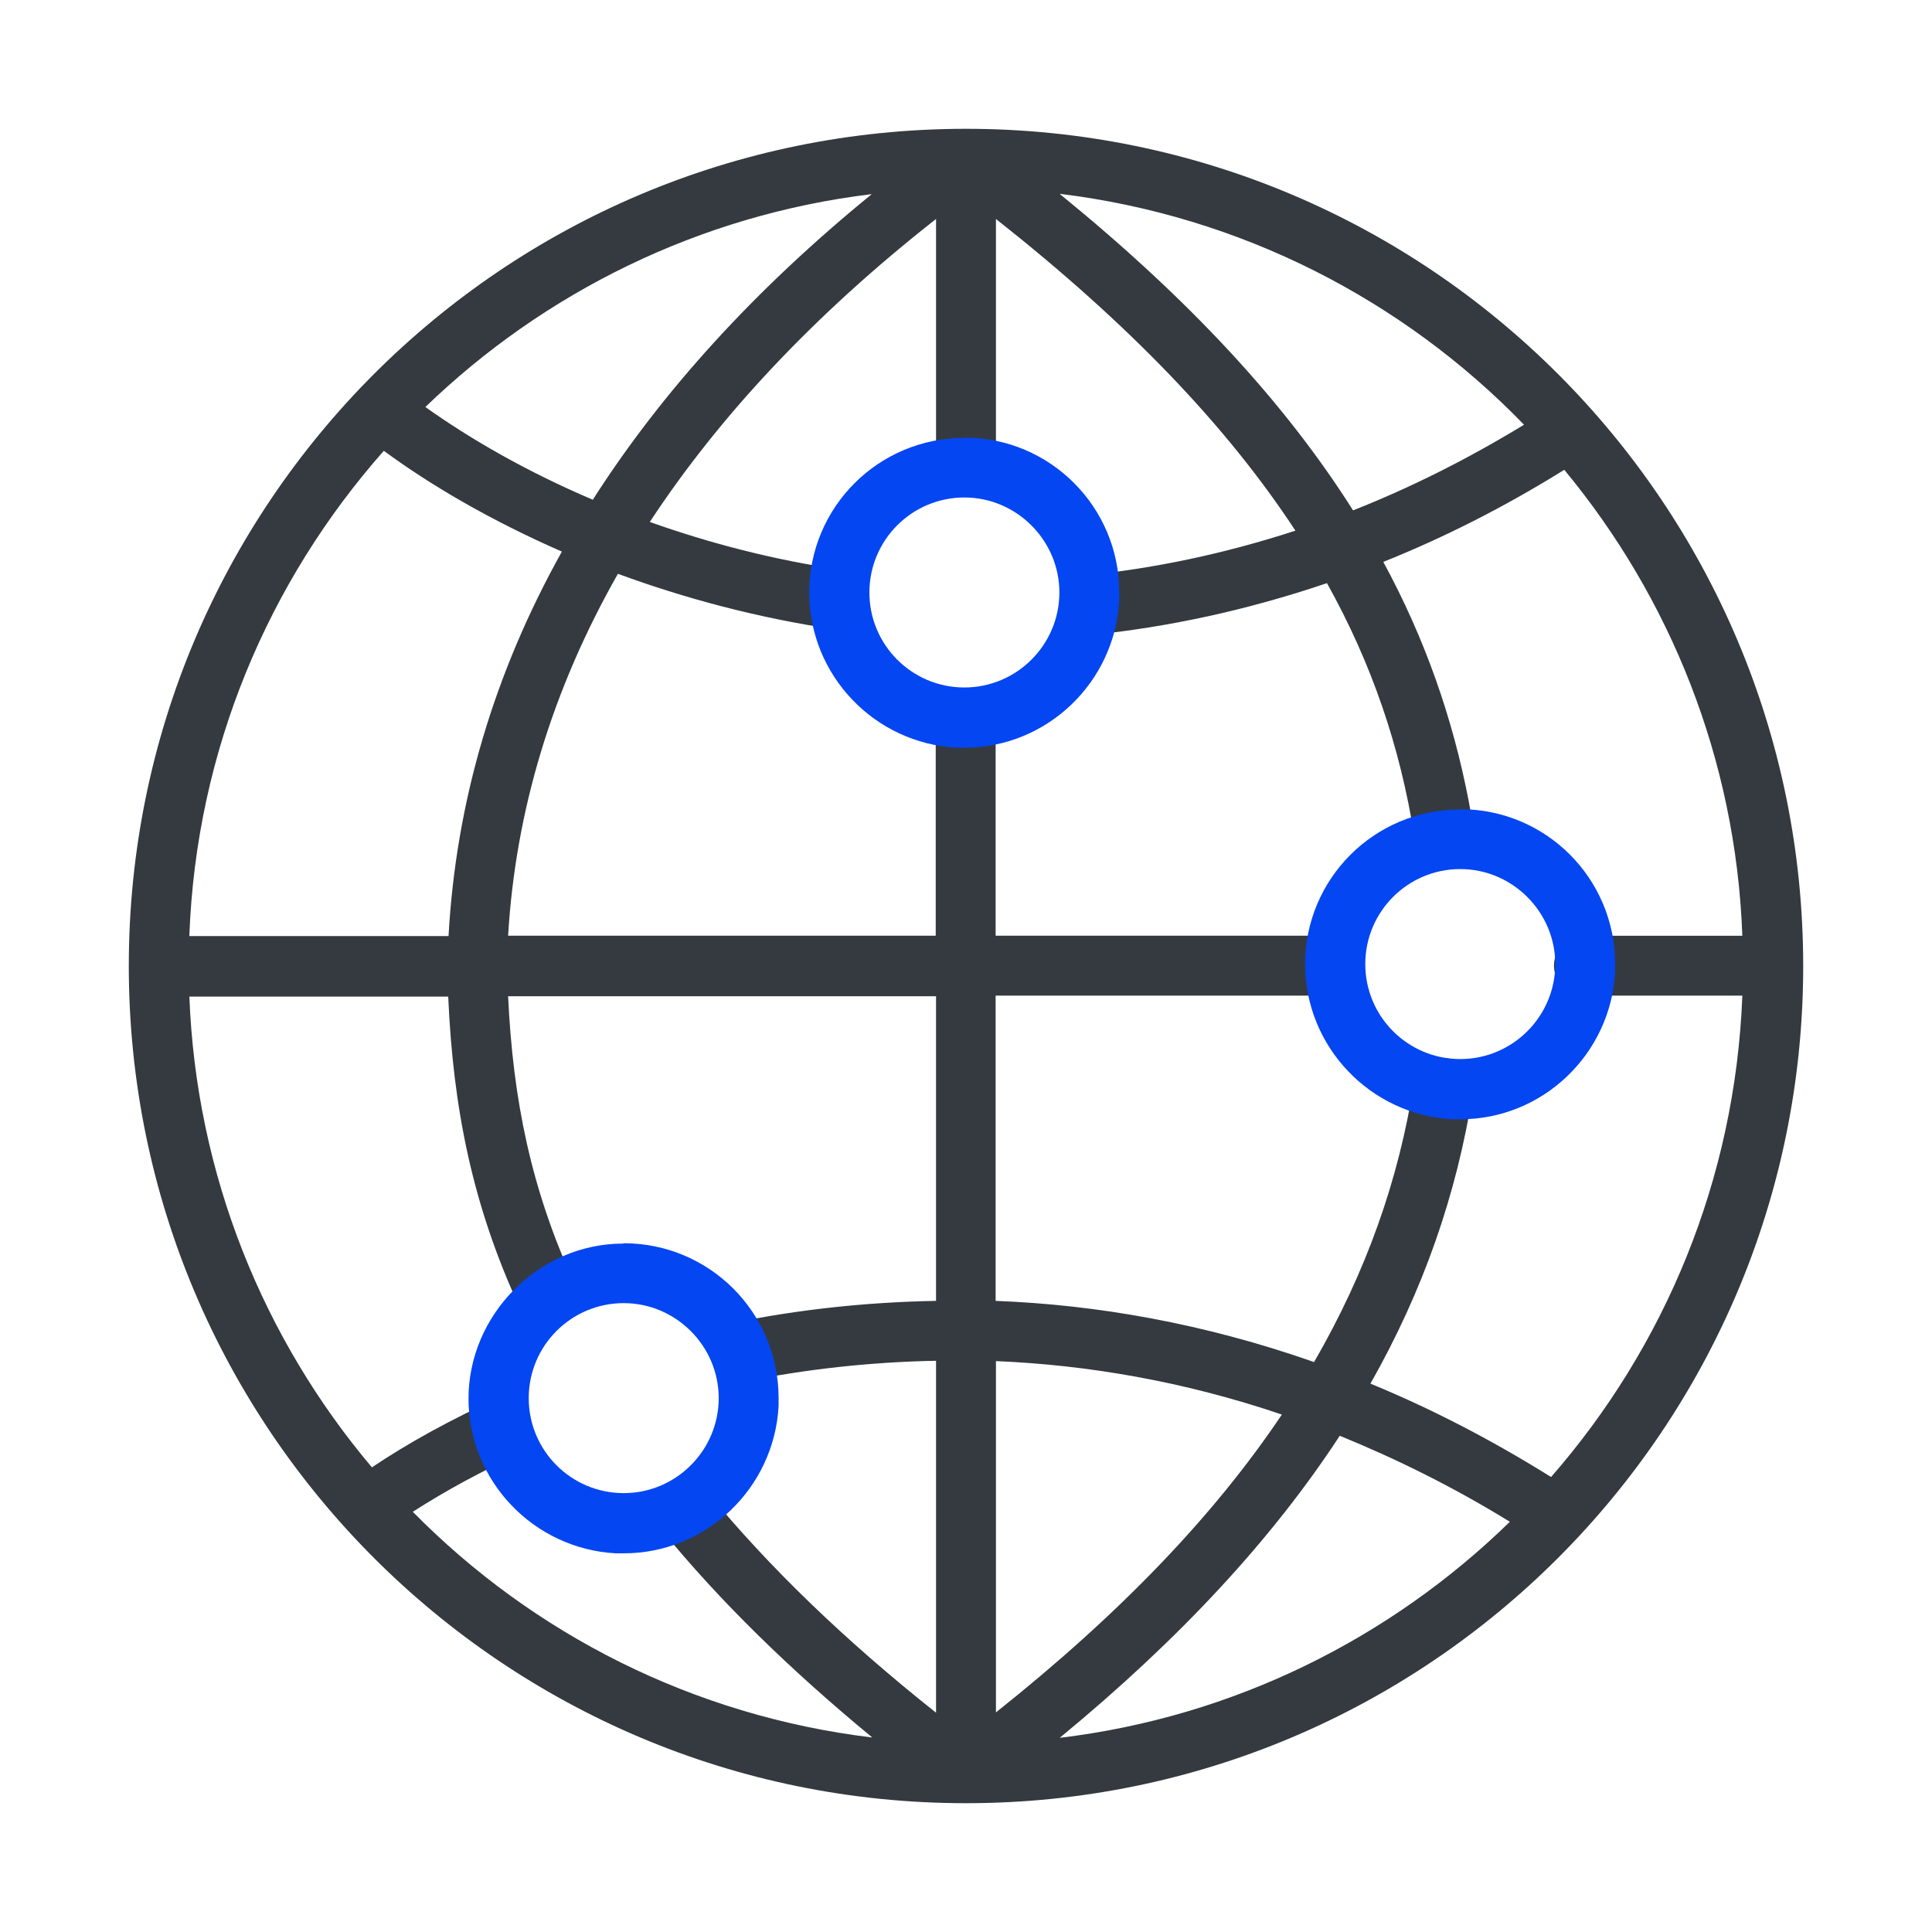
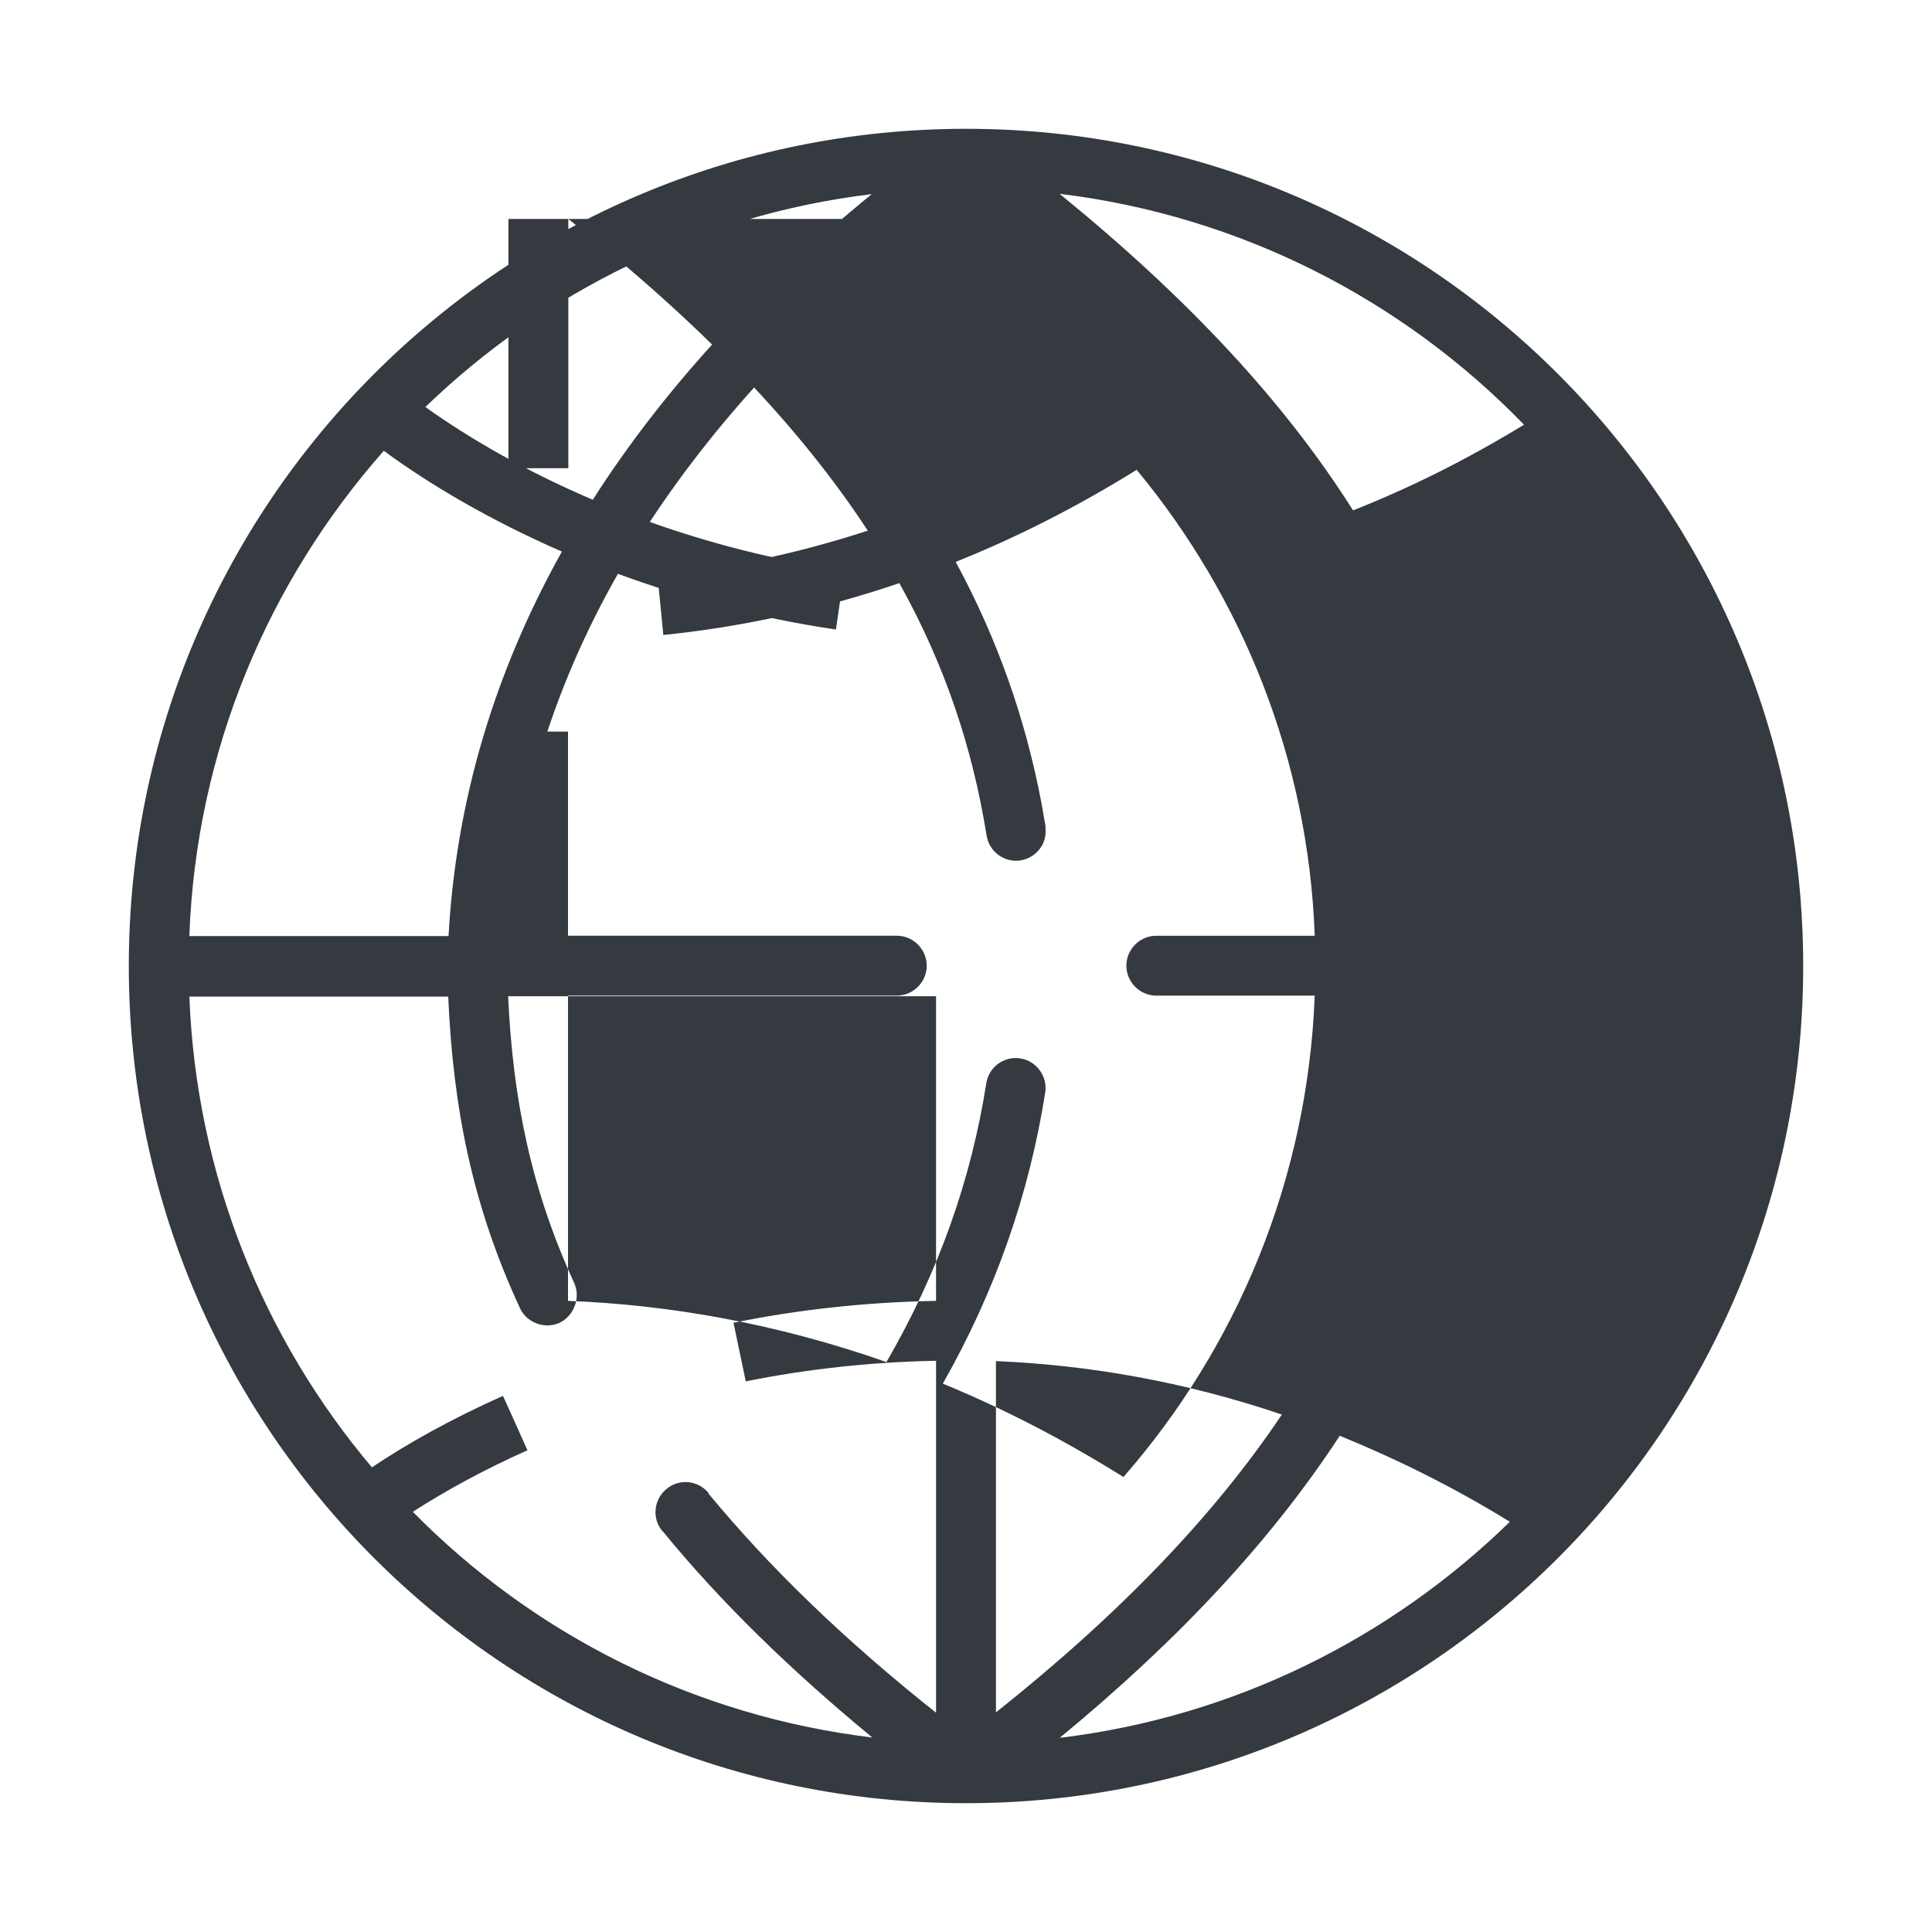
<svg xmlns="http://www.w3.org/2000/svg" id="_圖層_1" data-name="圖層 1" viewBox="0 0 60 60">
  <defs>
    <style>
      .cls-1 {
        fill: #343a3f;
      }

      .cls-2 {
        fill: #0446f2;
      }
    </style>
  </defs>
-   <path class="cls-1" d="M30,4c14.36,0,26,11.64,26,26s-11.64,26-26,26S4,44.36,4,30,15.64,4,30,4ZM5.88,30.93c.21,5.57,2.31,10.66,5.67,14.64,1.1-.74,2.48-1.51,4.07-2.22l.38.84.38.85c-1.39.62-2.58,1.28-3.56,1.91,3.73,3.79,8.71,6.34,14.27,7.01-2.57-2.12-4.74-4.24-6.52-6.42l.72-.58.71-.58c1.88,2.28,4.21,4.54,7.07,6.81v-10.93c-2.09.04-4.08.27-5.91.64l-.19-.91-.19-.91c1.96-.4,4.07-.64,6.29-.68v-9.46h-13.29c.15,3.2.71,5.98,2.05,8.9.21.46,0,1.02-.45,1.24-.46.21-1.02,0-1.23-.45-1.49-3.21-2.08-6.25-2.23-9.68H5.88ZM41.6,44.6c-2.1,3.21-4.97,6.31-8.69,9.37,5.41-.65,10.27-3.09,13.98-6.71-1.77-1.09-3.54-1.96-5.28-2.67h0ZM30.93,53.18c3.86-3.07,6.78-6.12,8.88-9.25-3.07-1.04-6.05-1.54-8.88-1.66v10.9h0ZM20.7,46.24c.4-.33.98-.27,1.31.13l-1.44,1.18c-.33-.4-.27-.98.13-1.31ZM29.07,6.8c-3.77,2.96-6.72,6.11-8.89,9.41,1.83.65,3.86,1.19,6.05,1.5l-.27,1.84c-2.45-.36-4.73-.98-6.77-1.73-2.04,3.59-3.18,7.35-3.41,11.24h13.28v-6.34h1.86v6.34h10.21c.51,0,.93.42.93.93s-.42.93-.93.93h-10.21v9.48c3.14.12,6.47.7,9.89,1.9,1.62-2.8,2.63-5.66,3.1-8.66.08-.51.56-.85,1.06-.77.5.08.85.56.77,1.06-.5,3.16-1.54,6.15-3.18,9.04,1.85.76,3.72,1.72,5.61,2.9,3.52-4.03,5.72-9.23,5.94-14.95h-4.92c-.51,0-.93-.42-.93-.93s.42-.93.93-.93h4.92c-.2-5.49-2.25-10.51-5.53-14.47-1.88,1.17-3.77,2.12-5.62,2.86,1.29,2.38,2.16,4.85,2.66,7.47l.13.74v.09c.04.47-.3.89-.77.97-.51.08-.98-.27-1.06-.77-.44-2.75-1.31-5.33-2.71-7.84-2.51.85-4.96,1.37-7.33,1.61l-.09-.93-.09-.92c2.1-.21,4.29-.66,6.53-1.39-2.13-3.25-5.17-6.42-9.3-9.68v7.74h-1.86v-7.74ZM11.92,14c-3.58,4.05-5.83,9.3-6.04,15.07h8.05c.23-4.17,1.41-8.16,3.52-11.94-2.22-.97-4.09-2.07-5.53-3.13h0ZM32.92,6.03c3.98,3.24,6.97,6.45,9.1,9.82,1.75-.69,3.52-1.57,5.31-2.66-3.75-3.87-8.78-6.48-14.41-7.17h0ZM27.06,6.03c-5.35.65-10.16,3.05-13.85,6.61,1.36.97,3.11,1.99,5.2,2.88,2.14-3.35,5.02-6.52,8.65-9.48h0Z" />
-   <path class="cls-2" d="M19.37,38.61c2.66,0,4.81,2.15,4.81,4.81v.25c-.14,2.54-2.24,4.57-4.81,4.57h-.25c-2.54-.14-4.57-2.24-4.57-4.81s2.15-4.81,4.81-4.81h0ZM19.37,40.47c-1.63,0-2.95,1.32-2.95,2.95s1.32,2.95,2.95,2.95,2.95-1.33,2.95-2.95-1.33-2.95-2.95-2.95ZM45.35,25.13c2.66,0,4.81,2.15,4.81,4.81v.25c-.14,2.54-2.24,4.57-4.81,4.57h-.25c-2.54-.14-4.56-2.24-4.57-4.81,0-2.66,2.15-4.81,4.81-4.81h0ZM45.35,26.99c-1.63,0-2.95,1.32-2.95,2.95s1.32,2.95,2.95,2.95,2.95-1.33,2.95-2.95-1.33-2.95-2.95-2.95ZM29.95,13.59c2.66,0,4.81,2.15,4.81,4.81v.25c-.14,2.54-2.24,4.57-4.81,4.57h-.25c-2.54-.14-4.56-2.24-4.57-4.81,0-2.66,2.15-4.81,4.81-4.81h0ZM29.95,15.45c-1.63,0-2.95,1.32-2.95,2.95s1.32,2.95,2.95,2.95,2.95-1.33,2.95-2.95-1.33-2.95-2.95-2.95Z" />
+   <path class="cls-1" d="M30,4c14.36,0,26,11.64,26,26s-11.64,26-26,26S4,44.36,4,30,15.64,4,30,4ZM5.88,30.93c.21,5.57,2.31,10.66,5.67,14.64,1.1-.74,2.48-1.51,4.07-2.22l.38.84.38.85c-1.39.62-2.58,1.28-3.56,1.91,3.73,3.79,8.71,6.34,14.27,7.01-2.57-2.12-4.74-4.24-6.52-6.42l.72-.58.71-.58c1.88,2.28,4.21,4.54,7.07,6.81v-10.93c-2.09.04-4.08.27-5.91.64l-.19-.91-.19-.91c1.96-.4,4.07-.64,6.29-.68v-9.46h-13.29c.15,3.2.71,5.98,2.05,8.9.21.46,0,1.02-.45,1.24-.46.21-1.02,0-1.23-.45-1.49-3.21-2.08-6.25-2.23-9.68H5.88ZM41.6,44.6c-2.1,3.21-4.97,6.31-8.69,9.37,5.41-.65,10.27-3.09,13.98-6.71-1.77-1.09-3.54-1.96-5.28-2.67h0ZM30.93,53.18c3.86-3.07,6.78-6.12,8.88-9.25-3.07-1.04-6.05-1.54-8.88-1.66v10.9h0ZM20.7,46.24c.4-.33.98-.27,1.31.13l-1.44,1.18c-.33-.4-.27-.98.13-1.31ZM29.07,6.8c-3.77,2.96-6.72,6.11-8.89,9.41,1.83.65,3.86,1.19,6.05,1.5l-.27,1.84c-2.45-.36-4.73-.98-6.77-1.73-2.04,3.59-3.18,7.35-3.41,11.24v-6.34h1.86v6.34h10.21c.51,0,.93.42.93.93s-.42.93-.93.93h-10.21v9.48c3.14.12,6.47.7,9.89,1.9,1.62-2.8,2.63-5.66,3.1-8.66.08-.51.56-.85,1.06-.77.5.08.85.56.77,1.06-.5,3.16-1.54,6.15-3.18,9.04,1.85.76,3.72,1.72,5.61,2.9,3.52-4.03,5.72-9.23,5.94-14.95h-4.92c-.51,0-.93-.42-.93-.93s.42-.93.93-.93h4.92c-.2-5.49-2.25-10.51-5.53-14.47-1.88,1.17-3.77,2.12-5.62,2.86,1.29,2.38,2.16,4.85,2.66,7.47l.13.74v.09c.04.47-.3.89-.77.97-.51.08-.98-.27-1.06-.77-.44-2.75-1.31-5.33-2.71-7.84-2.51.85-4.96,1.37-7.33,1.61l-.09-.93-.09-.92c2.1-.21,4.29-.66,6.53-1.39-2.13-3.25-5.17-6.42-9.3-9.68v7.74h-1.86v-7.74ZM11.92,14c-3.58,4.05-5.83,9.3-6.04,15.07h8.05c.23-4.17,1.41-8.16,3.52-11.94-2.22-.97-4.09-2.07-5.53-3.13h0ZM32.92,6.03c3.98,3.24,6.97,6.45,9.1,9.82,1.75-.69,3.52-1.57,5.31-2.66-3.75-3.87-8.78-6.48-14.41-7.17h0ZM27.06,6.03c-5.35.65-10.16,3.05-13.85,6.61,1.36.97,3.11,1.99,5.2,2.88,2.14-3.35,5.02-6.52,8.65-9.48h0Z" />
</svg>